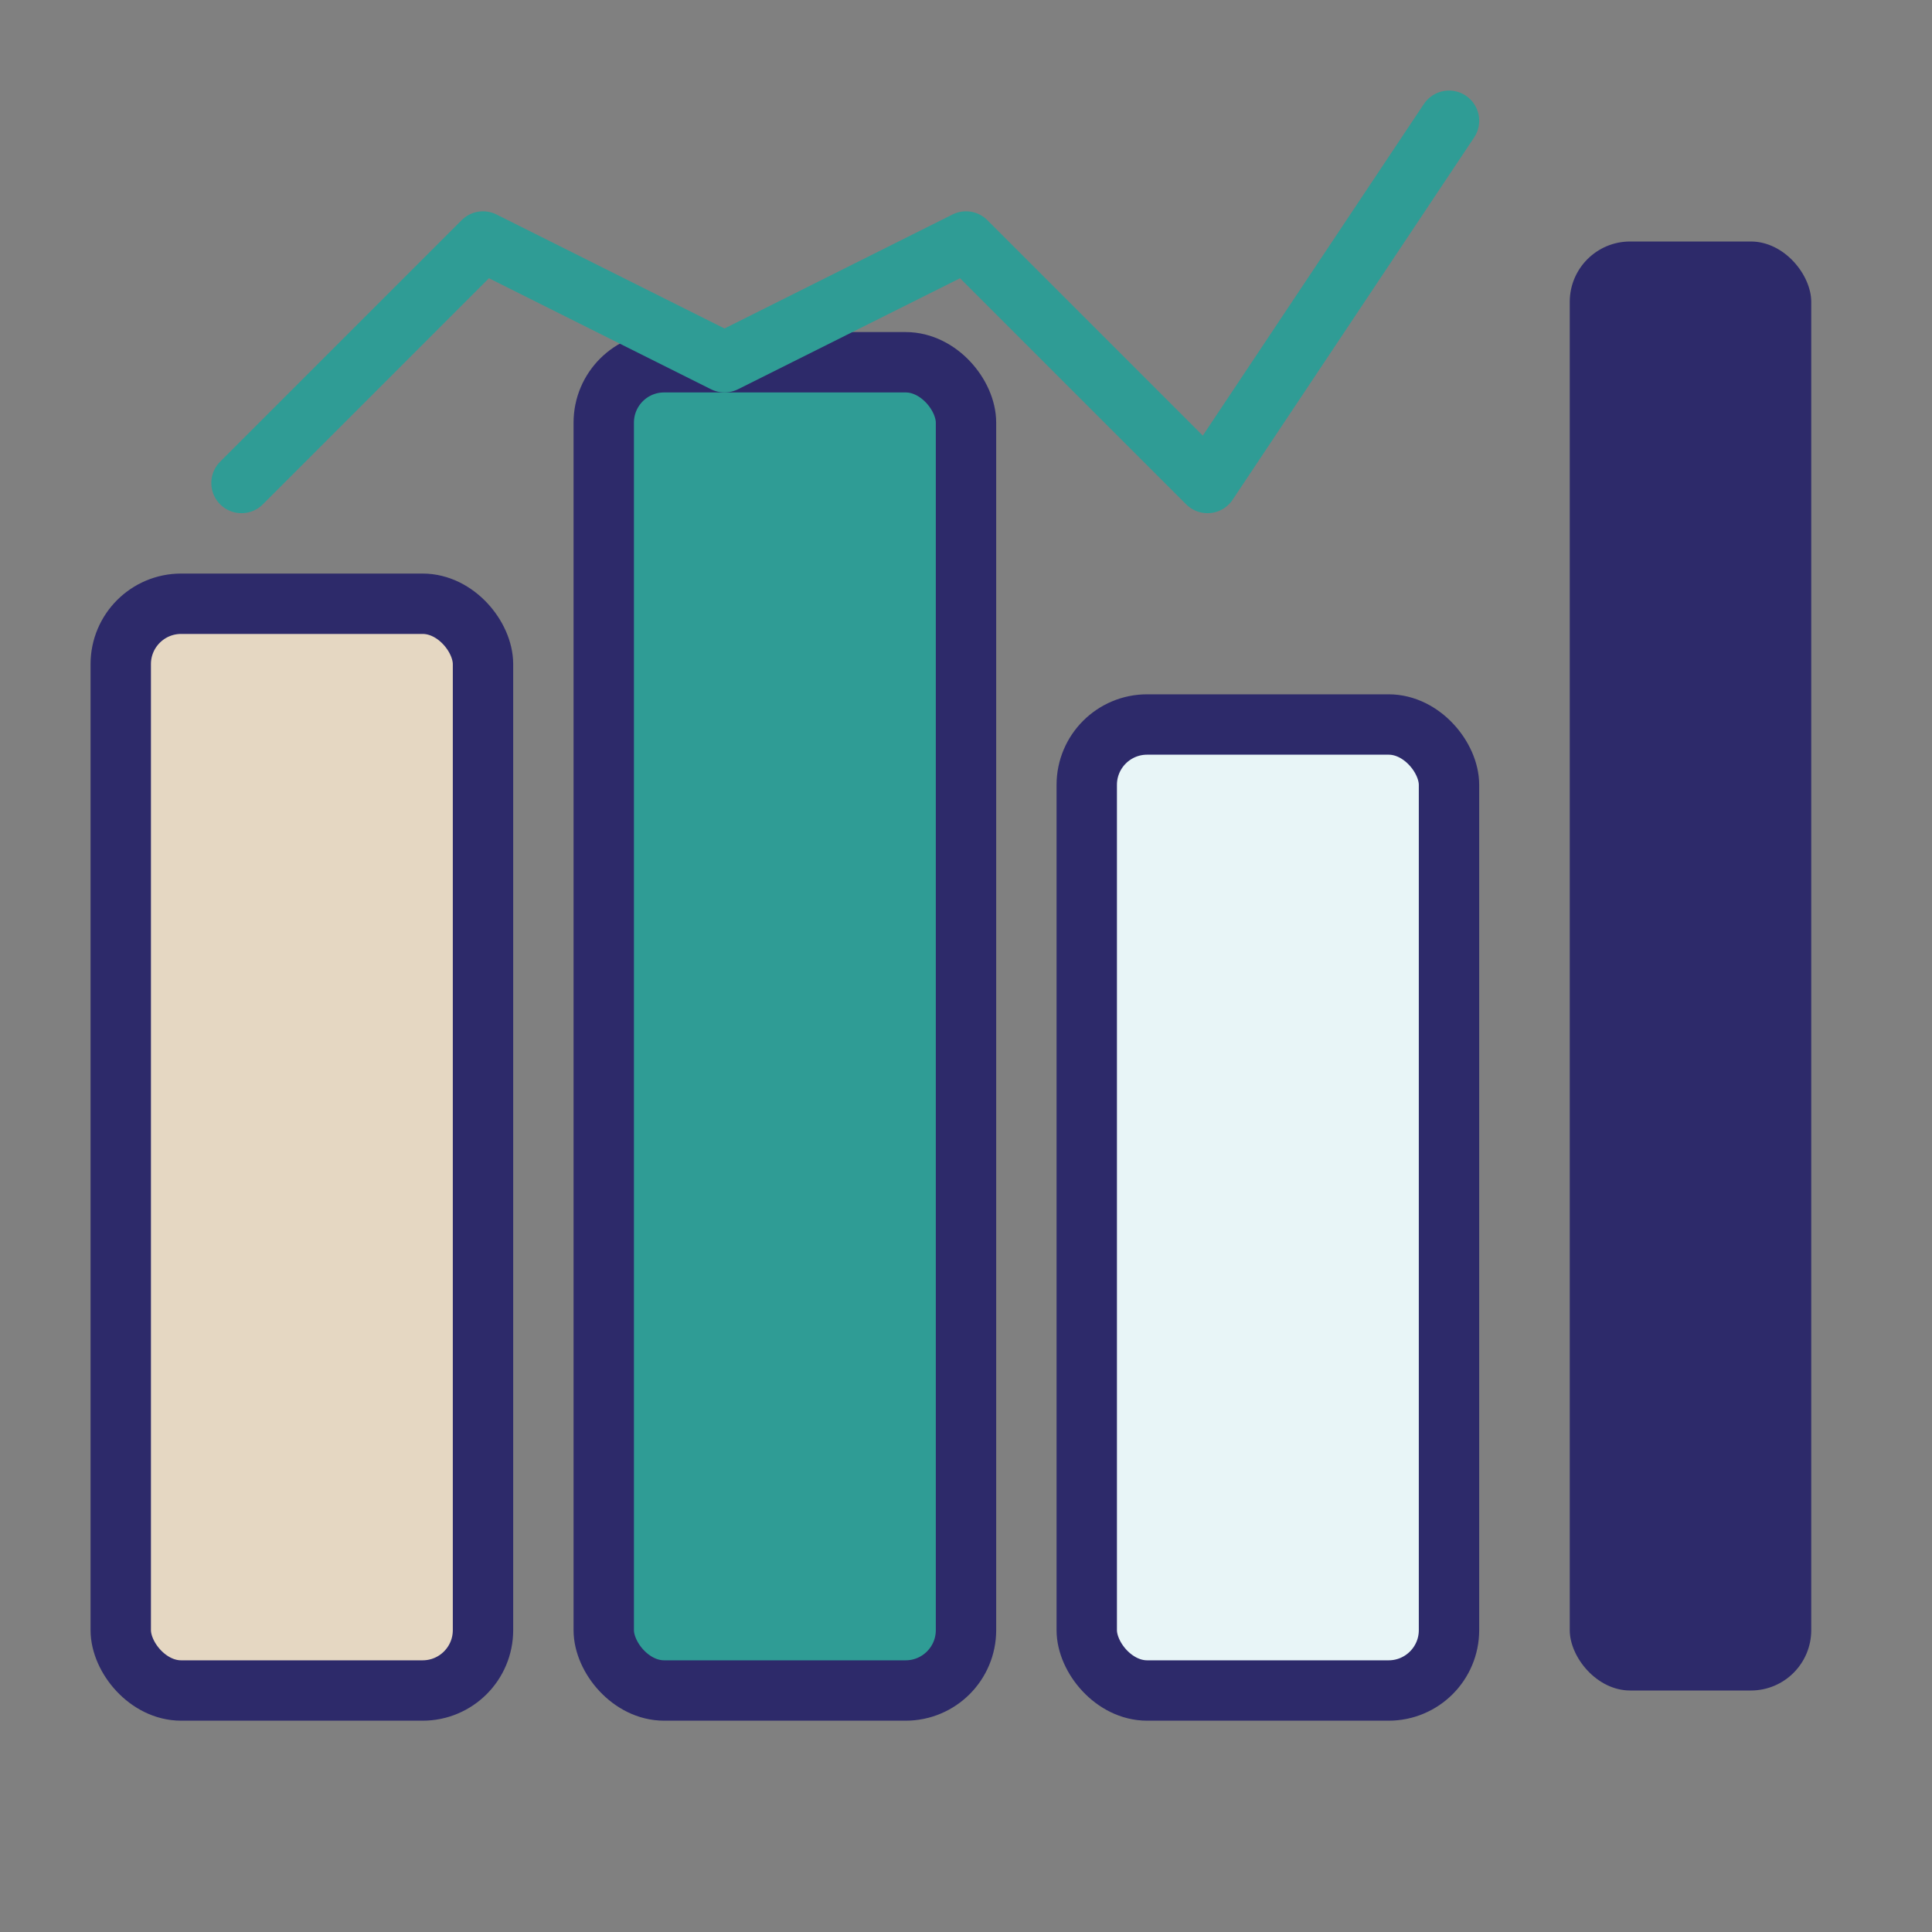
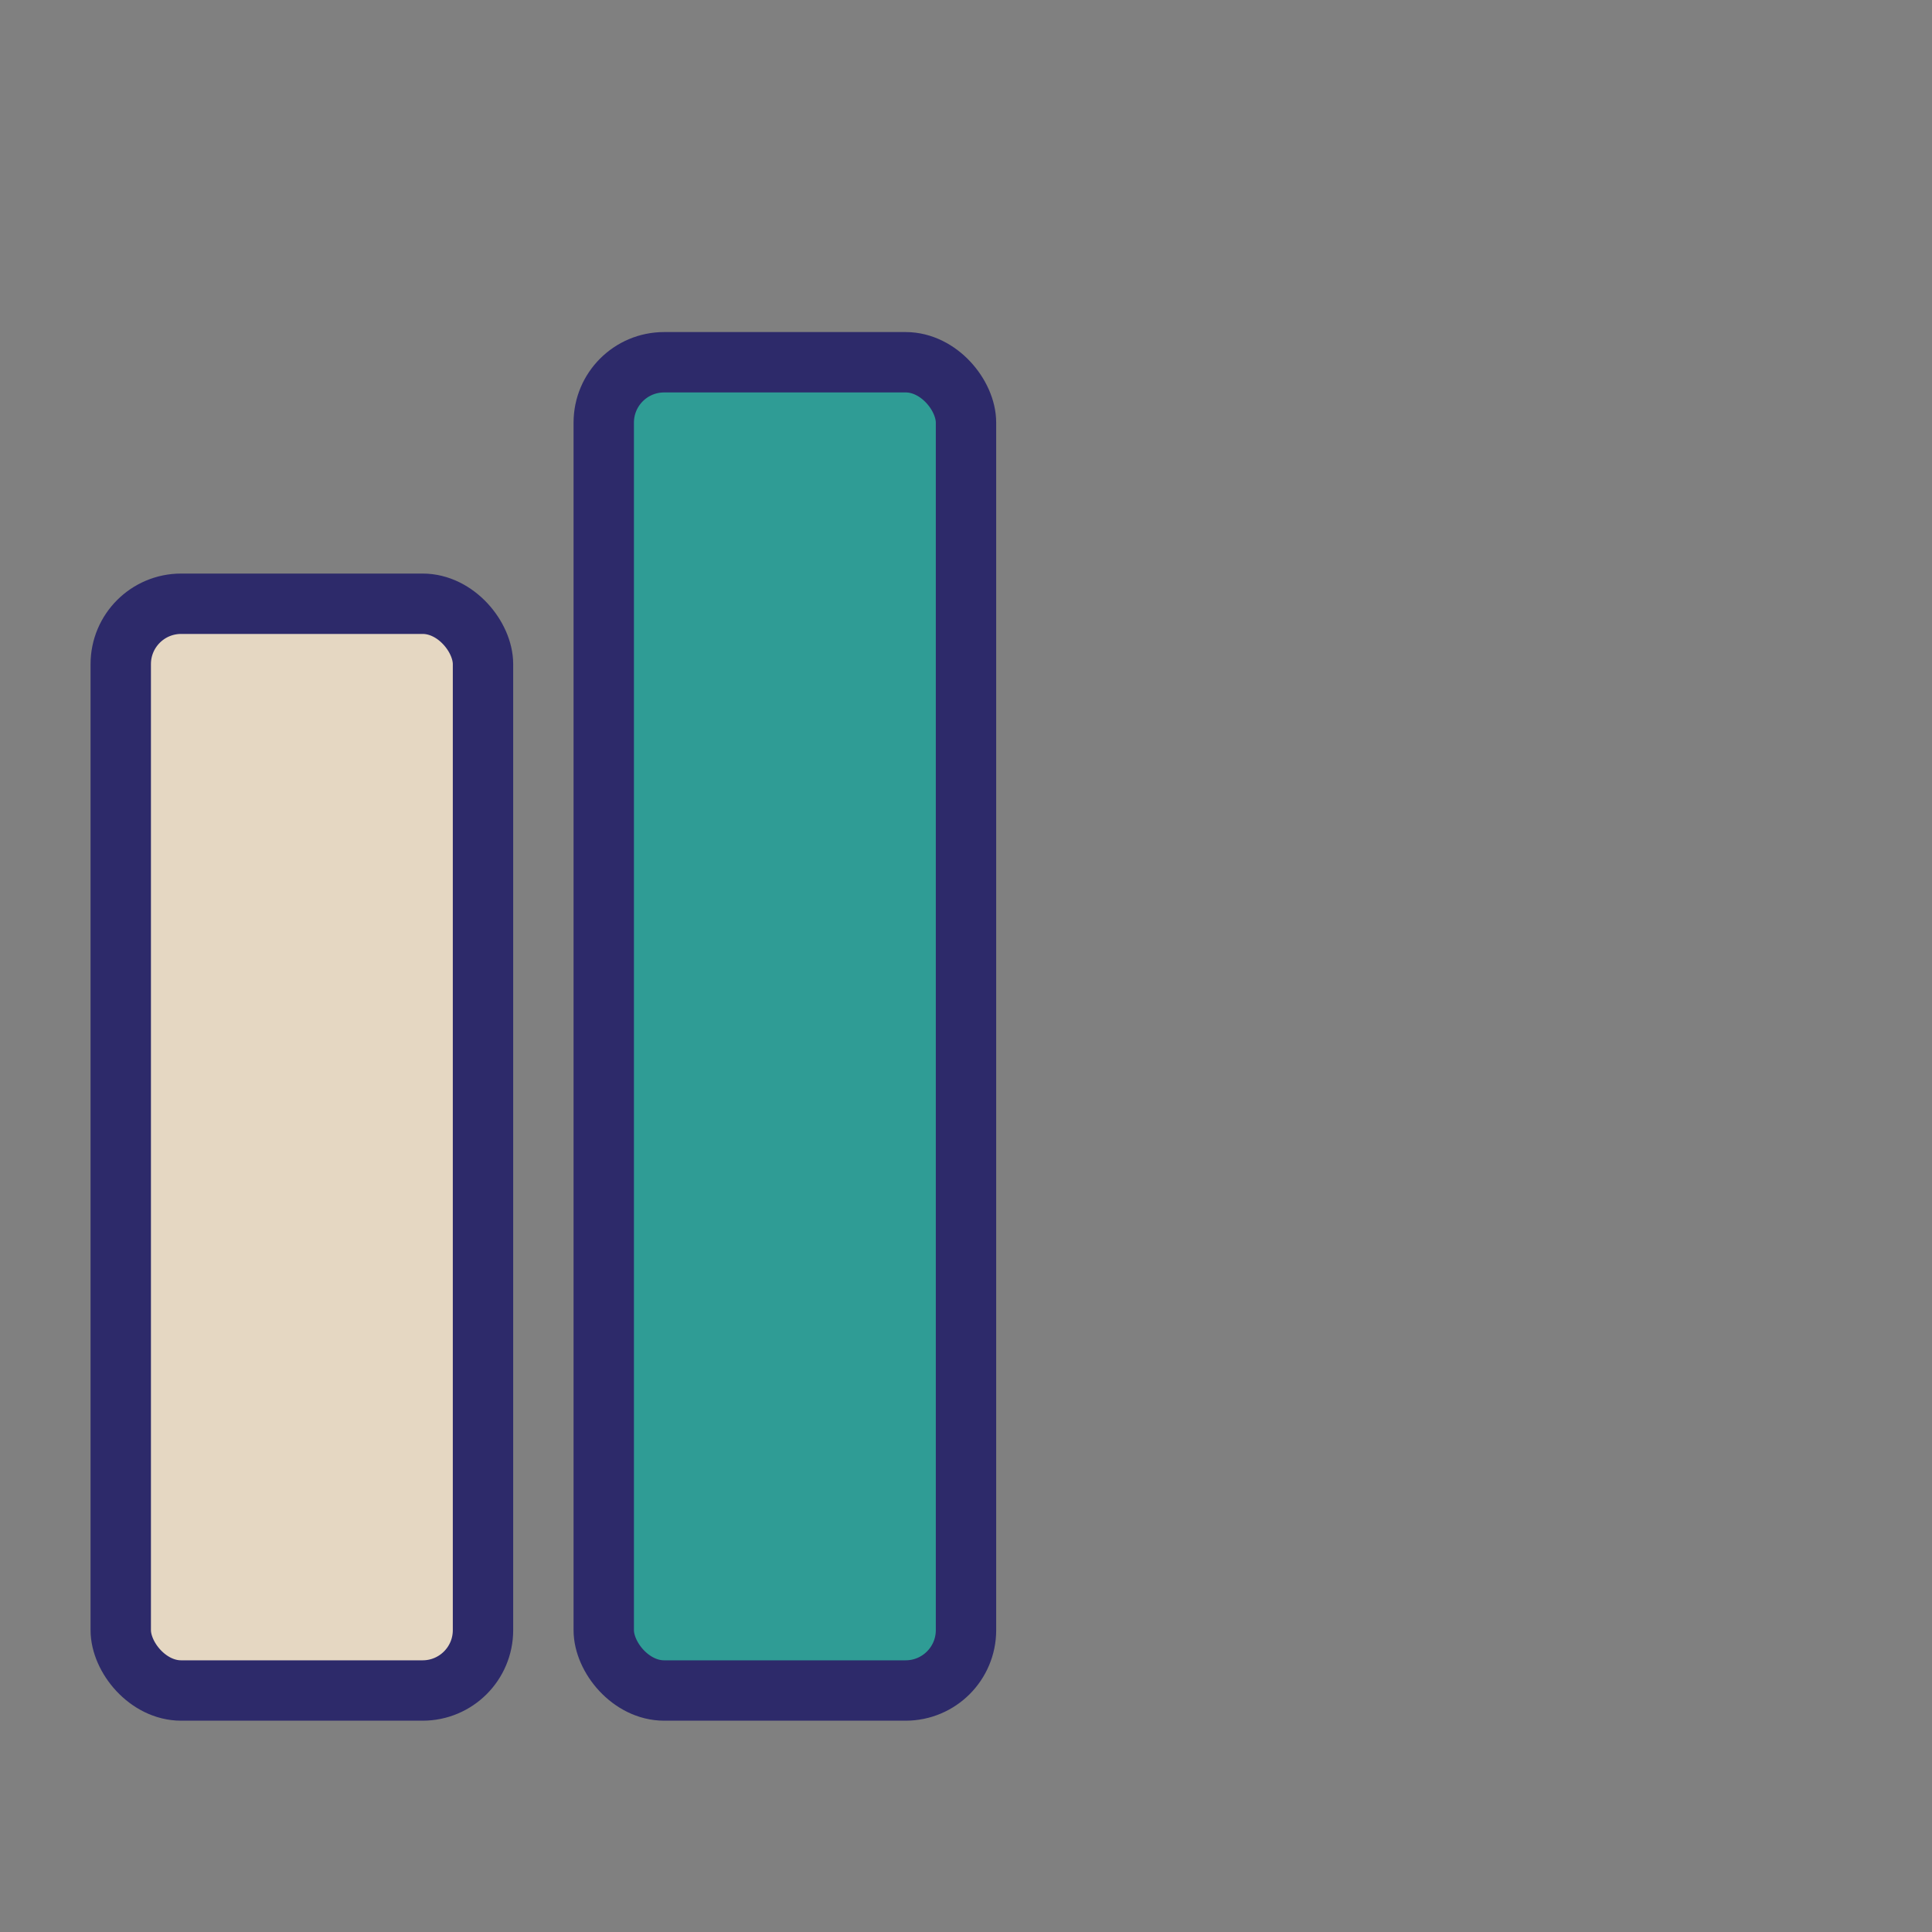
<svg xmlns="http://www.w3.org/2000/svg" viewBox="0 0 64 64" fill="none">
  <rect x="0" y="0" width="64" height="64" fill="#808080" stroke="none" />
  <rect x="4" y="20" width="12" height="36" rx="2" fill="#E5D7C2" stroke="#2D2A6A" stroke-width="2" />
  <rect x="20" y="12" width="12" height="44" rx="2" fill="#2F9C95" stroke="#2D2A6A" stroke-width="2" />
-   <rect x="36" y="24" width="12" height="32" rx="2" fill="#E8F5F7" stroke="#2D2A6A" stroke-width="2" />
-   <rect x="52" y="8" width="8" height="48" rx="2" fill="#2D2A6A" />
-   <path d="M8 16l8-8 8 4 8-4 8 8 8-12" stroke="#2F9C95" stroke-width="2" stroke-linecap="round" stroke-linejoin="round" />
</svg>